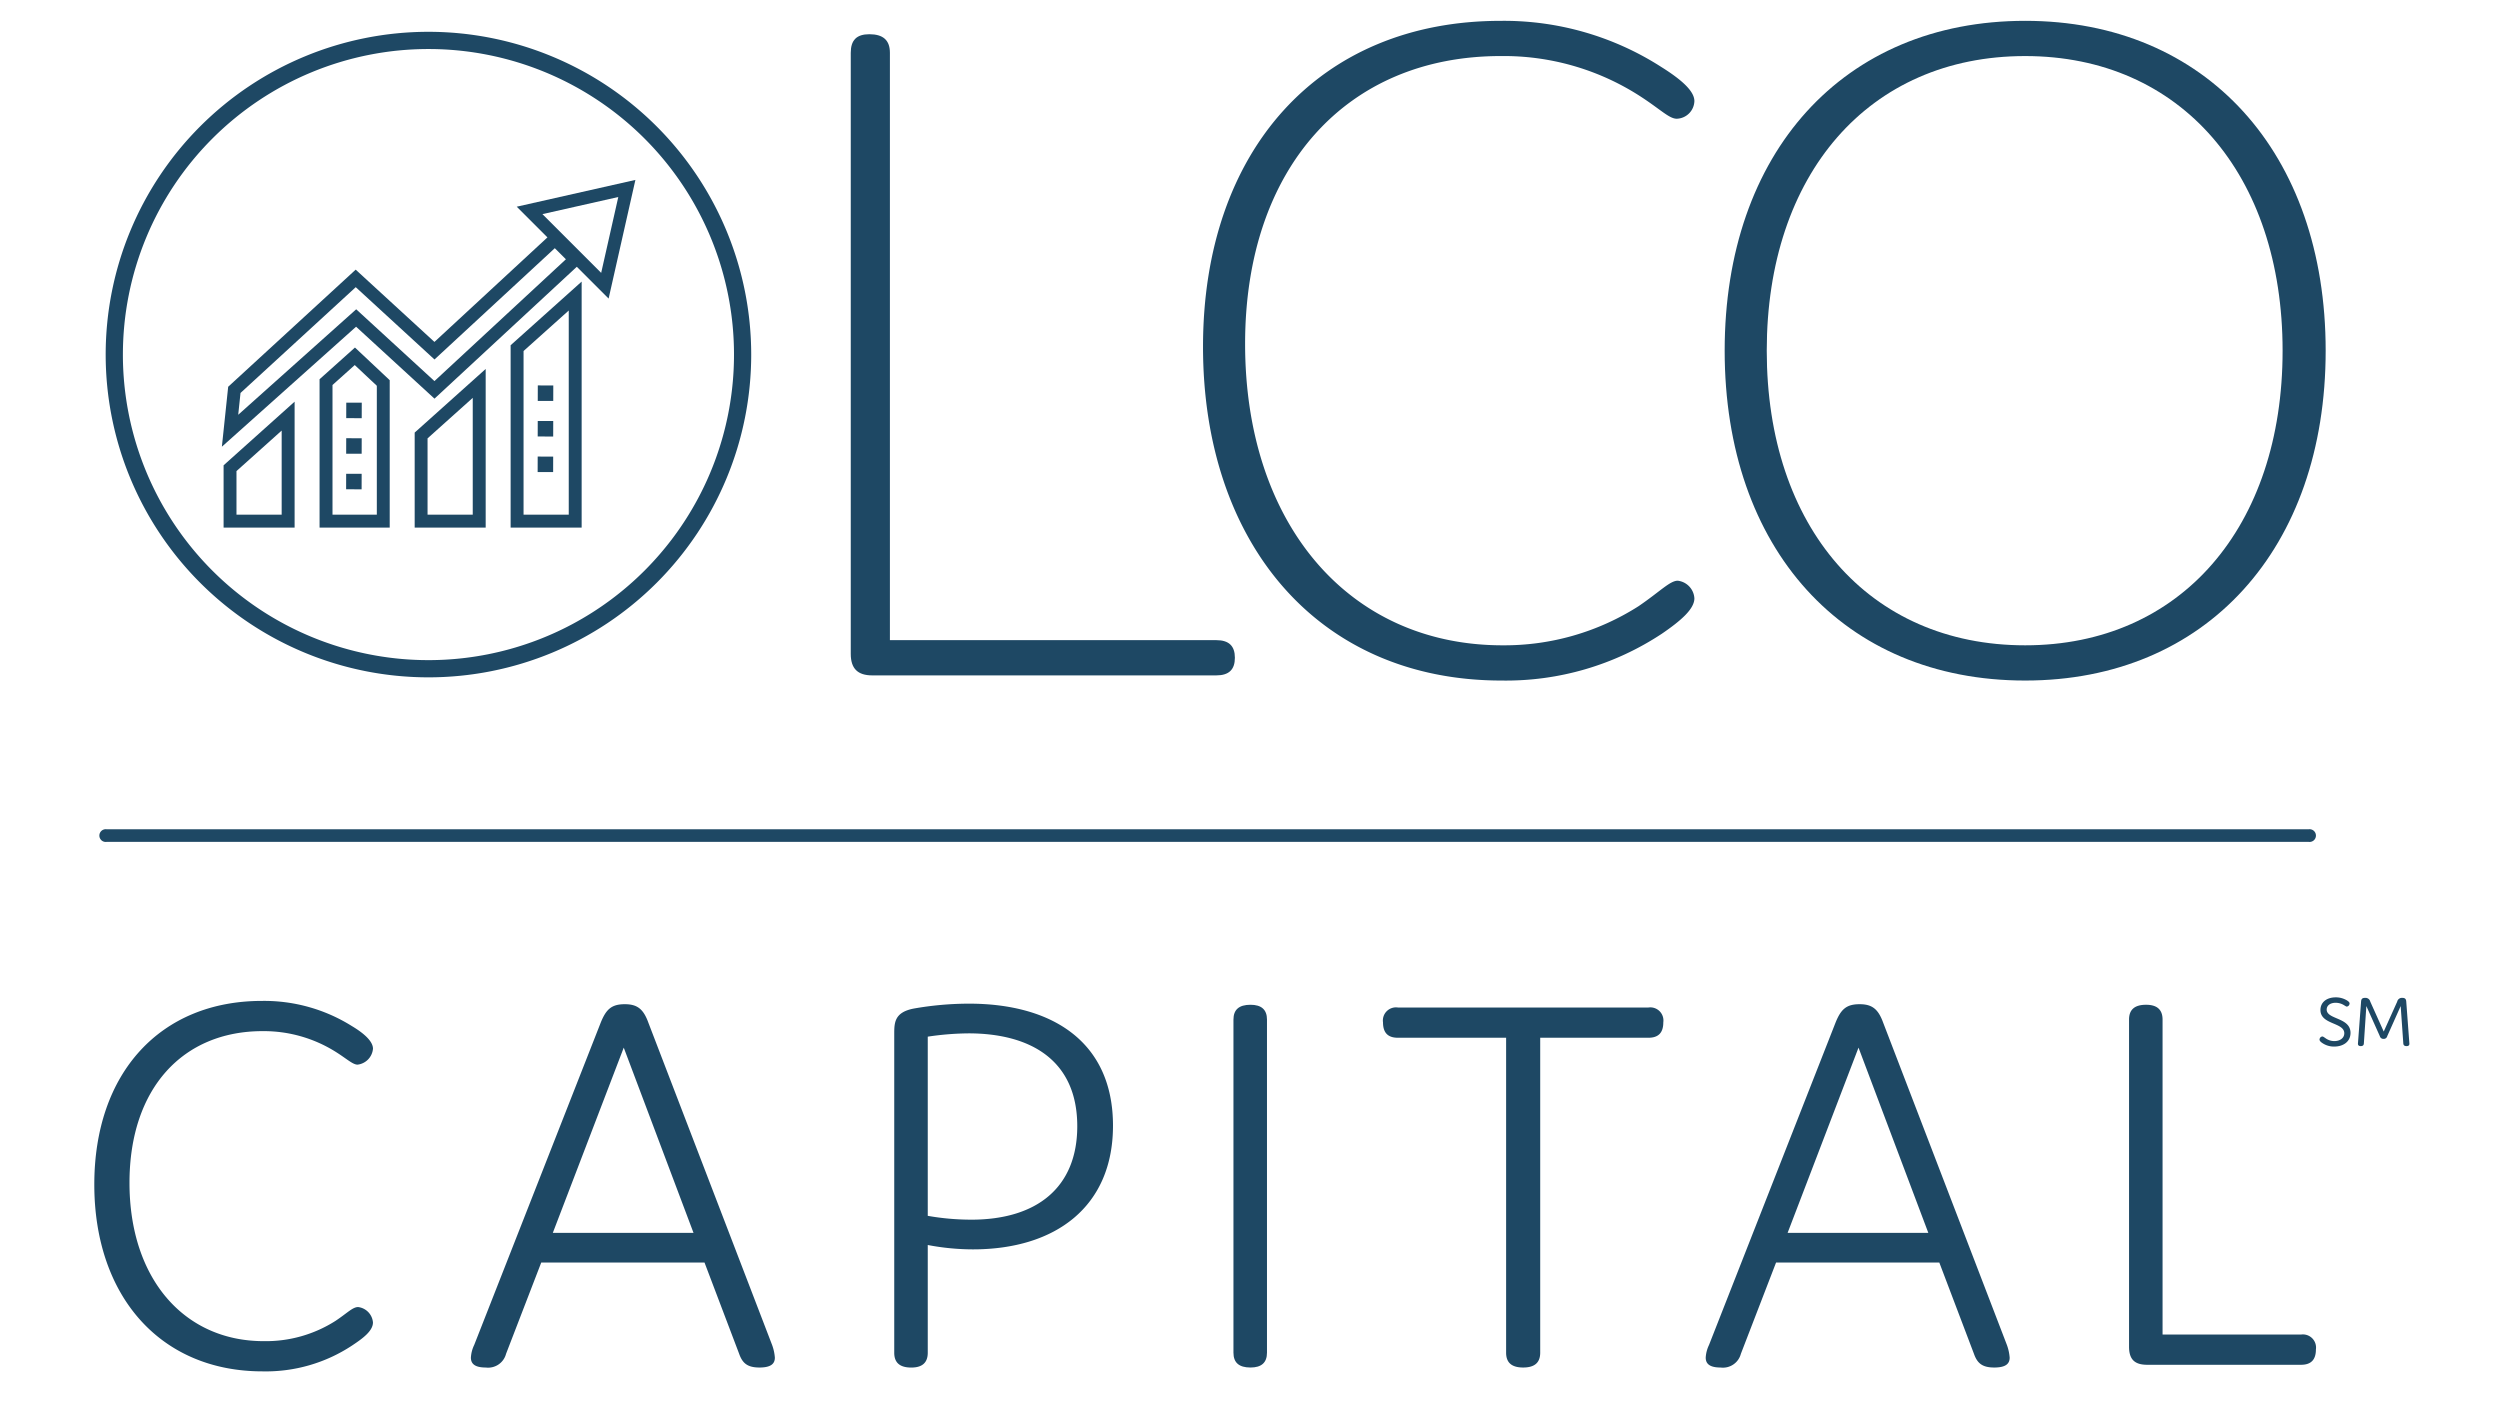
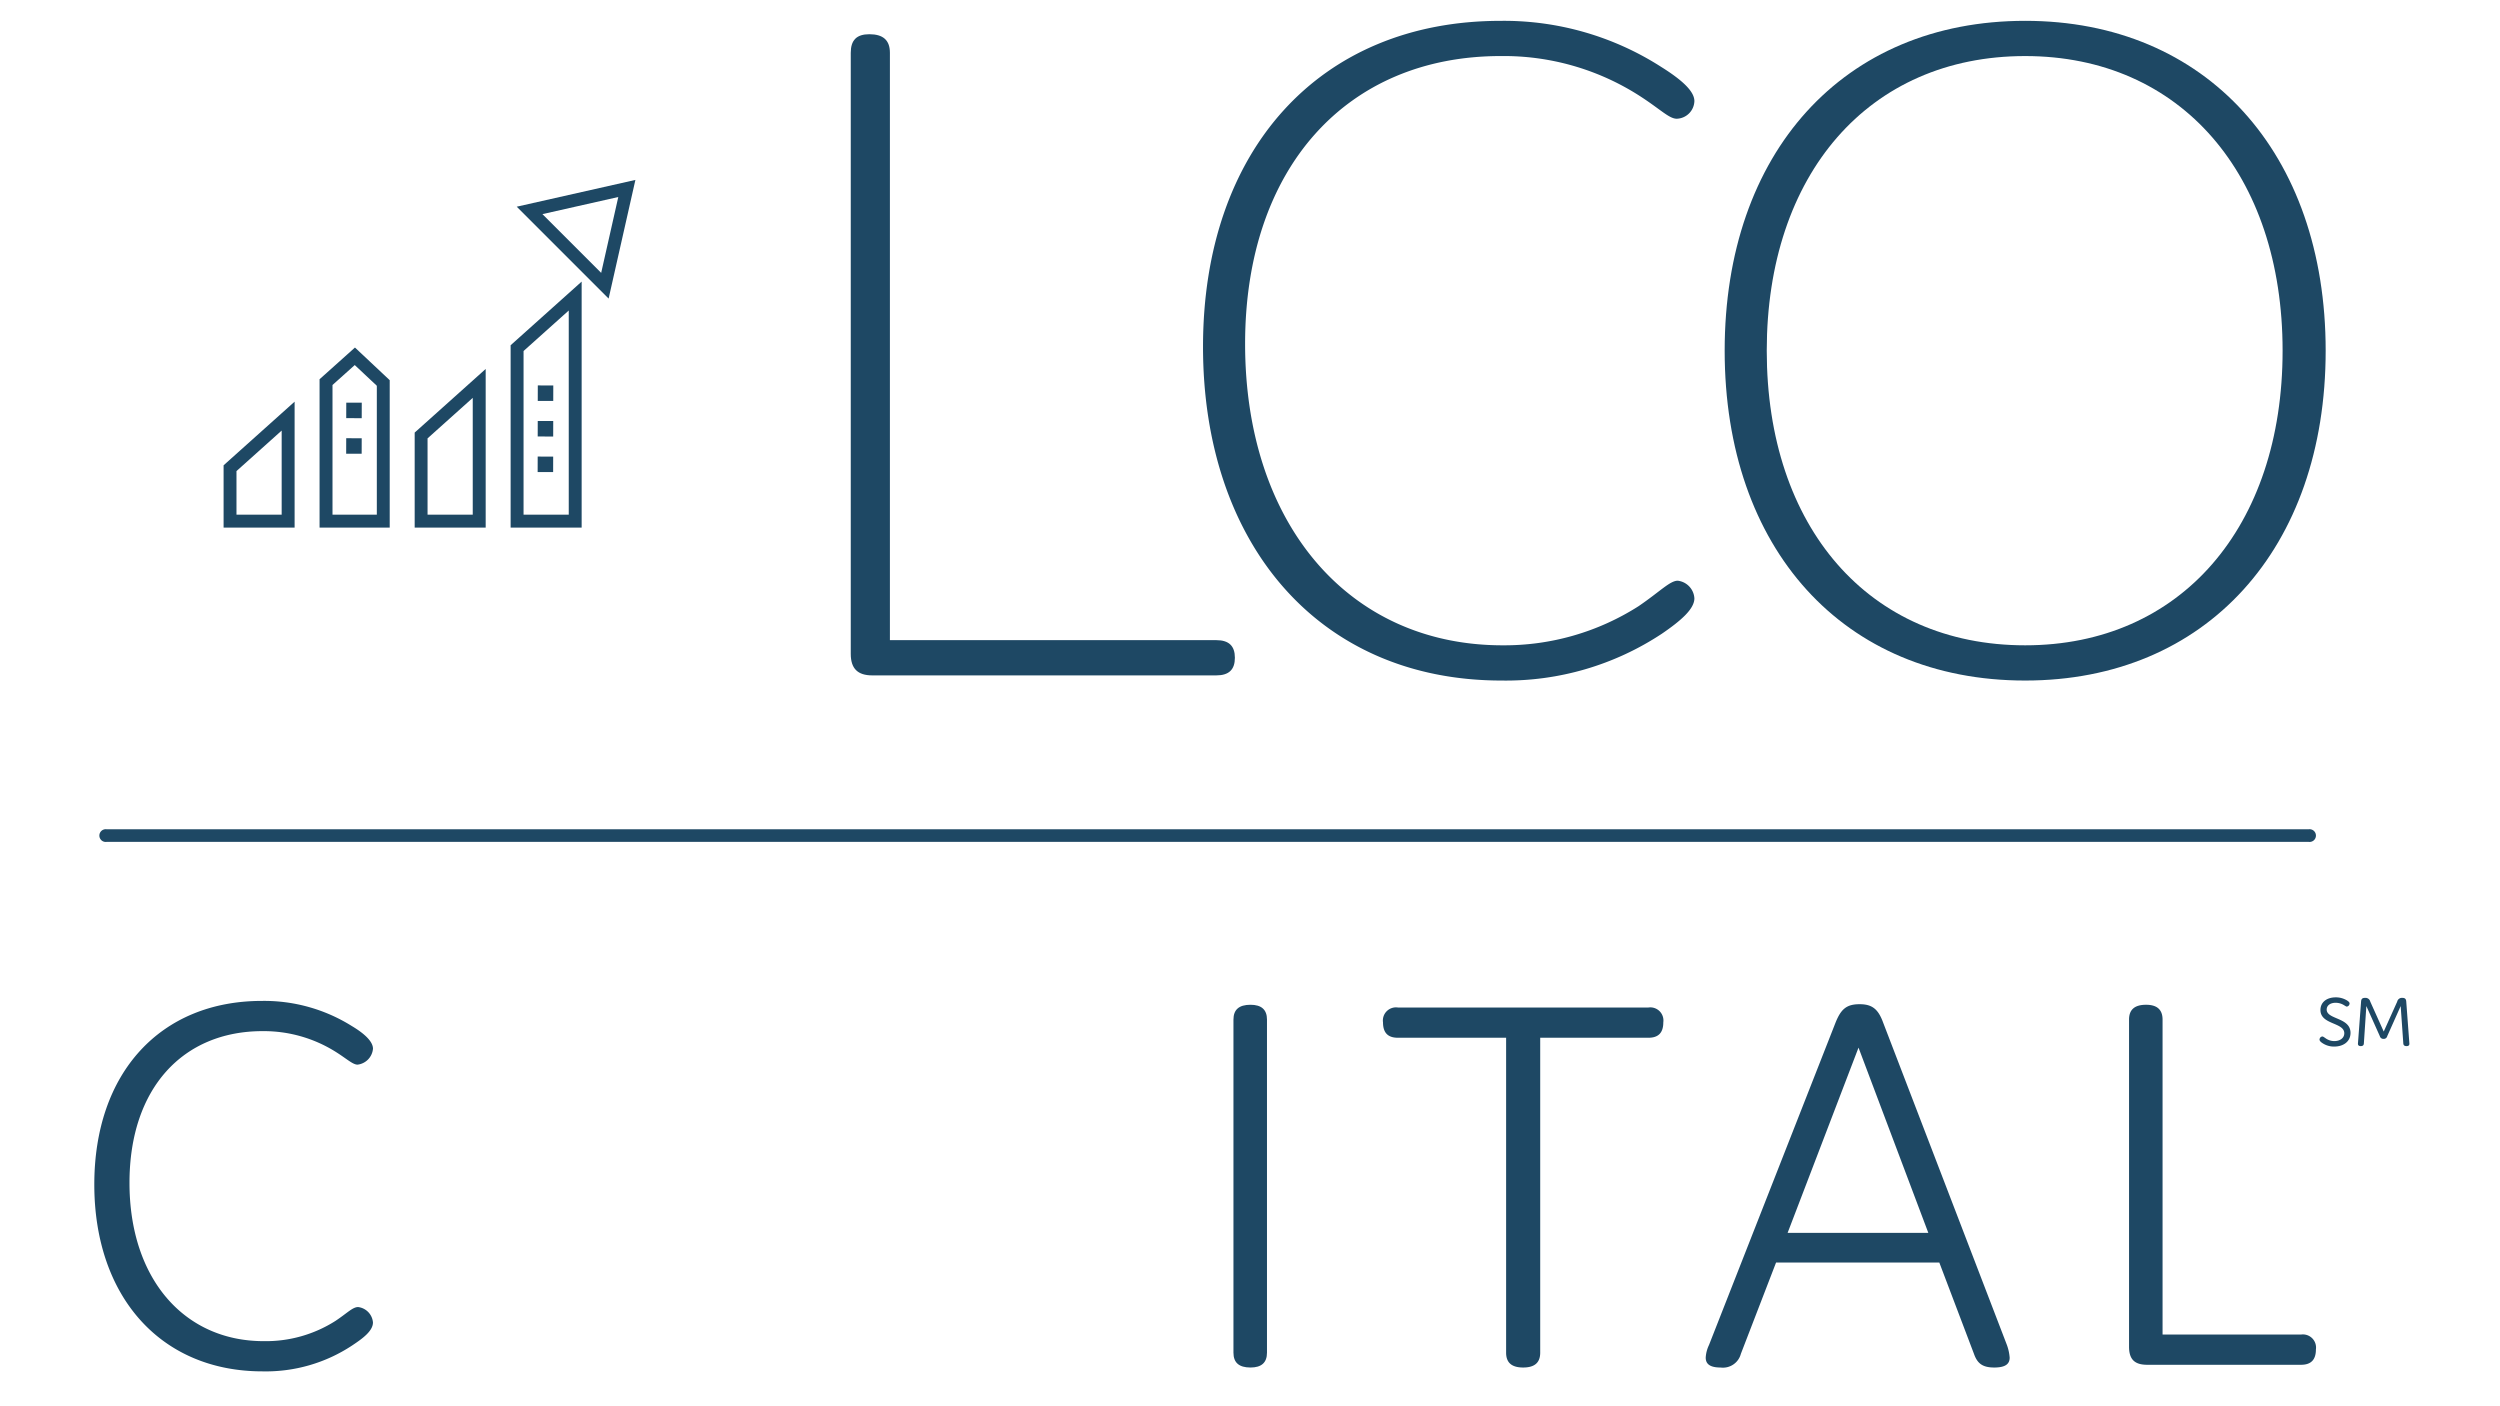
<svg xmlns="http://www.w3.org/2000/svg" id="Layer_1" data-name="Layer 1" viewBox="0 0 400 225">
  <defs>
    <style>.cls-1{fill:#1e4864;}</style>
  </defs>
  <title>Artboard 1</title>
  <path class="cls-1" d="M369.378,134.7H17.07a1.019,1.019,0,1,1,0-2.015H369.378a1.019,1.019,0,1,1,0,2.015Z" />
  <path class="cls-1" d="M194.606,102.424c2.035,0,2.975.941,2.975,2.82s-.94,2.819-2.975,2.819h-55.04c-2.349,0-3.445-1.1-3.445-3.446V8.454c0-2.037.939-2.978,2.975-2.978,2.193,0,3.289.941,3.289,2.978v93.97Z" />
  <path class="cls-1" d="M240.406,103.25a39.922,39.922,0,0,0,21.77-6.264c3.447-2.351,5.013-4.072,6.264-4.072a3.012,3.012,0,0,1,2.662,2.818c0,1.723-2.193,3.6-5.167,5.639a45.216,45.216,0,0,1-25.684,7.516c-29.445,0-47.768-22.082-47.768-53.4,0-31.48,18.638-52.151,47.611-52.151a46.607,46.607,0,0,1,25.683,7.361c3.759,2.348,5.325,4.071,5.325,5.48a2.912,2.912,0,0,1-2.819,2.82c-1.252,0-2.66-1.566-6.107-3.759A40.205,40.205,0,0,0,240.094,8.97c-24.59,0-40.877,17.854-40.877,46.045C199.217,83.673,215.662,103.25,240.406,103.25Z" />
  <path class="cls-1" d="M324.027,3.333c28.973,0,48.08,21.14,48.08,52.776S353,108.887,324.027,108.887c-29.131,0-48.08-21.14-48.08-52.778S294.9,3.333,324.027,3.333Zm0,99.917c24.9,0,41.189-18.95,41.189-47.141S348.928,8.97,324.027,8.97c-25.057,0-41.347,18.95-41.347,47.139S298.97,103.25,324.027,103.25Z" />
  <path class="cls-1" d="M42.177,214.583A20.719,20.719,0,0,0,53.7,211.328c1.847-1.231,2.725-2.2,3.6-2.2a2.713,2.713,0,0,1,2.374,2.462c0,1.408-1.758,2.639-3.343,3.694A25.046,25.046,0,0,1,42,219.419c-16.355,0-26.911-12.046-26.911-29.9,0-17.939,10.641-29.373,26.822-29.373a26.428,26.428,0,0,1,14.423,4.047c2.2,1.319,3.343,2.55,3.343,3.6a2.808,2.808,0,0,1-2.462,2.55c-.792,0-1.758-.969-3.605-2.111A21.643,21.643,0,0,0,42,164.982c-12.662,0-21.282,9.06-21.282,24.275C20.718,204.646,29.512,214.583,42.177,214.583Z" />
-   <path class="cls-1" d="M123.978,217.222c0,.966-.616,1.581-2.462,1.581-1.935,0-2.725-.7-3.255-2.2l-5.54-14.6H86.6l-5.628,14.6a2.968,2.968,0,0,1-3.255,2.2c-1.758,0-2.374-.615-2.374-1.581a5.34,5.34,0,0,1,.527-2.024L96.1,163.663c.878-2.2,1.759-2.99,3.87-2.99,2.021,0,2.99.793,3.782,2.99L123.539,215.2A7.5,7.5,0,0,1,123.978,217.222Zm-13.015-19.963L99.8,167.621,88.45,197.259Z" />
-   <path class="cls-1" d="M155.654,199.9a38.664,38.664,0,0,1-7.213-.7v17.235q0,2.378-2.635,2.374c-1.85,0-2.728-.789-2.728-2.374V165.512c0-1.849,0-3.519,3.078-4.135a51.3,51.3,0,0,1,8.883-.792c13.28,0,23.04,6.07,23.04,19.524C178.079,193.039,168.934,199.9,155.654,199.9Zm-.265-4.751c10.553,0,16.974-5.189,16.974-14.95,0-10.641-7.564-14.861-17.413-14.861a46.17,46.17,0,0,0-6.509.527v28.669A40.049,40.049,0,0,0,155.389,195.147Z" />
  <path class="cls-1" d="M202.717,216.429q0,2.378-2.636,2.374c-1.85,0-2.728-.789-2.728-2.374V163.136c0-1.582.878-2.374,2.728-2.374q2.637,0,2.636,2.374Z" />
  <path class="cls-1" d="M246.433,216.429c0,1.585-.881,2.374-2.727,2.374s-2.728-.789-2.728-2.374V166.04H223.655c-1.582,0-2.374-.793-2.374-2.463a2.1,2.1,0,0,1,2.374-2.377h40.1a2.1,2.1,0,0,1,2.374,2.377c0,1.67-.793,2.463-2.374,2.463H246.433Z" />
  <path class="cls-1" d="M321.546,217.222c0,.966-.616,1.581-2.463,1.581-1.935,0-2.724-.7-3.254-2.2l-5.54-14.6H284.171l-5.629,14.6a2.966,2.966,0,0,1-3.254,2.2c-1.759,0-2.374-.615-2.374-1.581a5.34,5.34,0,0,1,.527-2.024l20.228-51.535c.878-2.2,1.758-2.99,3.87-2.99,2.02,0,2.989.793,3.782,2.99L321.107,215.2A7.533,7.533,0,0,1,321.546,217.222Zm-13.015-19.963-11.169-29.638-11.345,29.638Z" />
  <path class="cls-1" d="M368.172,213.528a2.1,2.1,0,0,1,2.374,2.374c0,1.67-.792,2.463-2.374,2.463H343.547c-2.023,0-2.9-.881-2.9-2.9V163.136c0-1.582.878-2.374,2.727-2.374q2.639,0,2.636,2.374v50.392Z" />
-   <path class="cls-1" d="M68.551,7.844A48.889,48.889,0,1,1,19.663,56.732,48.9,48.9,0,0,1,68.551,7.844m0-2.755a51.643,51.643,0,1,0,51.643,51.643A51.662,51.662,0,0,0,68.551,5.089Z" />
-   <path class="cls-1" d="M35.5,71.474l1.009-9.592,20.4-18.739,12.6,11.565,19.31-17.863,4.7,4.7-24,22.24L56.974,52.273Zm2.982-8.6-.367,3.49L56.992,49.486l12.52,11.488L90.543,41.486l-1.775-1.775L69.518,57.517l-12.6-11.57Z" />
  <path class="cls-1" d="M47.137,84.413H35.775V74.449L47.137,64.266Zm-9.3-2.066h7.23V68.891l-7.23,6.481Z" />
  <path class="cls-1" d="M77.709,84.413H66.348v-15.2L77.709,59.033Zm-9.3-2.066h7.23V63.658l-7.23,6.481Z" />
  <path class="cls-1" d="M93.064,84.413H81.7V55.238L93.064,45.055Zm-9.295-2.066H91V49.681l-7.23,6.48Z" />
  <path class="cls-1" d="M62.354,84.413H51.13V60.678l5.664-5.072,5.56,5.224ZM53.2,82.347h7.092V61.723L56.76,58.409,53.2,61.6Z" />
  <path class="cls-1" d="M97.378,47.771l-14.7-14.7,18.986-4.285ZM86.788,34.26l9.4,9.4,2.739-12.139Z" />
-   <rect class="cls-1" x="55.383" y="75.809" width="2.479" height="2.479" transform="translate(-20.586 133.453) rotate(-89.838)" />
  <rect class="cls-1" x="55.391" y="70.117" width="2.479" height="2.479" transform="translate(-14.886 127.786) rotate(-89.838)" />
  <rect class="cls-1" x="55.4" y="64.428" width="2.479" height="2.479" transform="translate(-9.188 122.121) rotate(-89.838)" />
  <rect class="cls-1" x="86.027" y="73.053" width="2.479" height="2.479" transform="translate(12.727 161.348) rotate(-89.838)" />
  <rect class="cls-1" x="86.035" y="67.361" width="2.479" height="2.479" transform="translate(18.428 155.681) rotate(-89.838)" />
  <rect class="cls-1" x="86.044" y="61.672" width="2.479" height="2.479" transform="translate(24.126 150.016) rotate(-89.838)" />
  <path class="cls-1" d="M371.271,161.6c0-1.228.984-2.023,2.447-2.023a3.406,3.406,0,0,1,1.813.5c.267.175.4.316.4.479a.515.515,0,0,1-.433.5c-.105,0-.209-.082-.431-.212a2.575,2.575,0,0,0-1.345-.4c-.914,0-1.452.456-1.452,1.088,0,1.614,3.813,1.228,3.813,3.732,0,1.38-1.134,2.187-2.607,2.187a3.3,3.3,0,0,1-1.966-.608c-.245-.175-.387-.34-.387-.515a.514.514,0,0,1,.433-.491c.142,0,.235.082.481.245a2.422,2.422,0,0,0,1.45.492c.925,0,1.6-.492,1.6-1.252C375.084,163.553,371.271,163.976,371.271,161.6Z" />
  <path class="cls-1" d="M381.962,165.777a.57.57,0,0,1-.584.445.591.591,0,0,1-.609-.445l-2.152-4.808-.4,6c-.021.269-.174.409-.492.409s-.465-.14-.454-.409l.5-6.692c.024-.42.164-.619.655-.619a.781.781,0,0,1,.819.608l2.152,4.784,2.153-4.784a.773.773,0,0,1,.82-.608c.466,0,.607.21.631.619l.5,6.692c.011.269-.128.409-.457.409s-.49-.14-.514-.409l-.422-6Z" />
</svg>